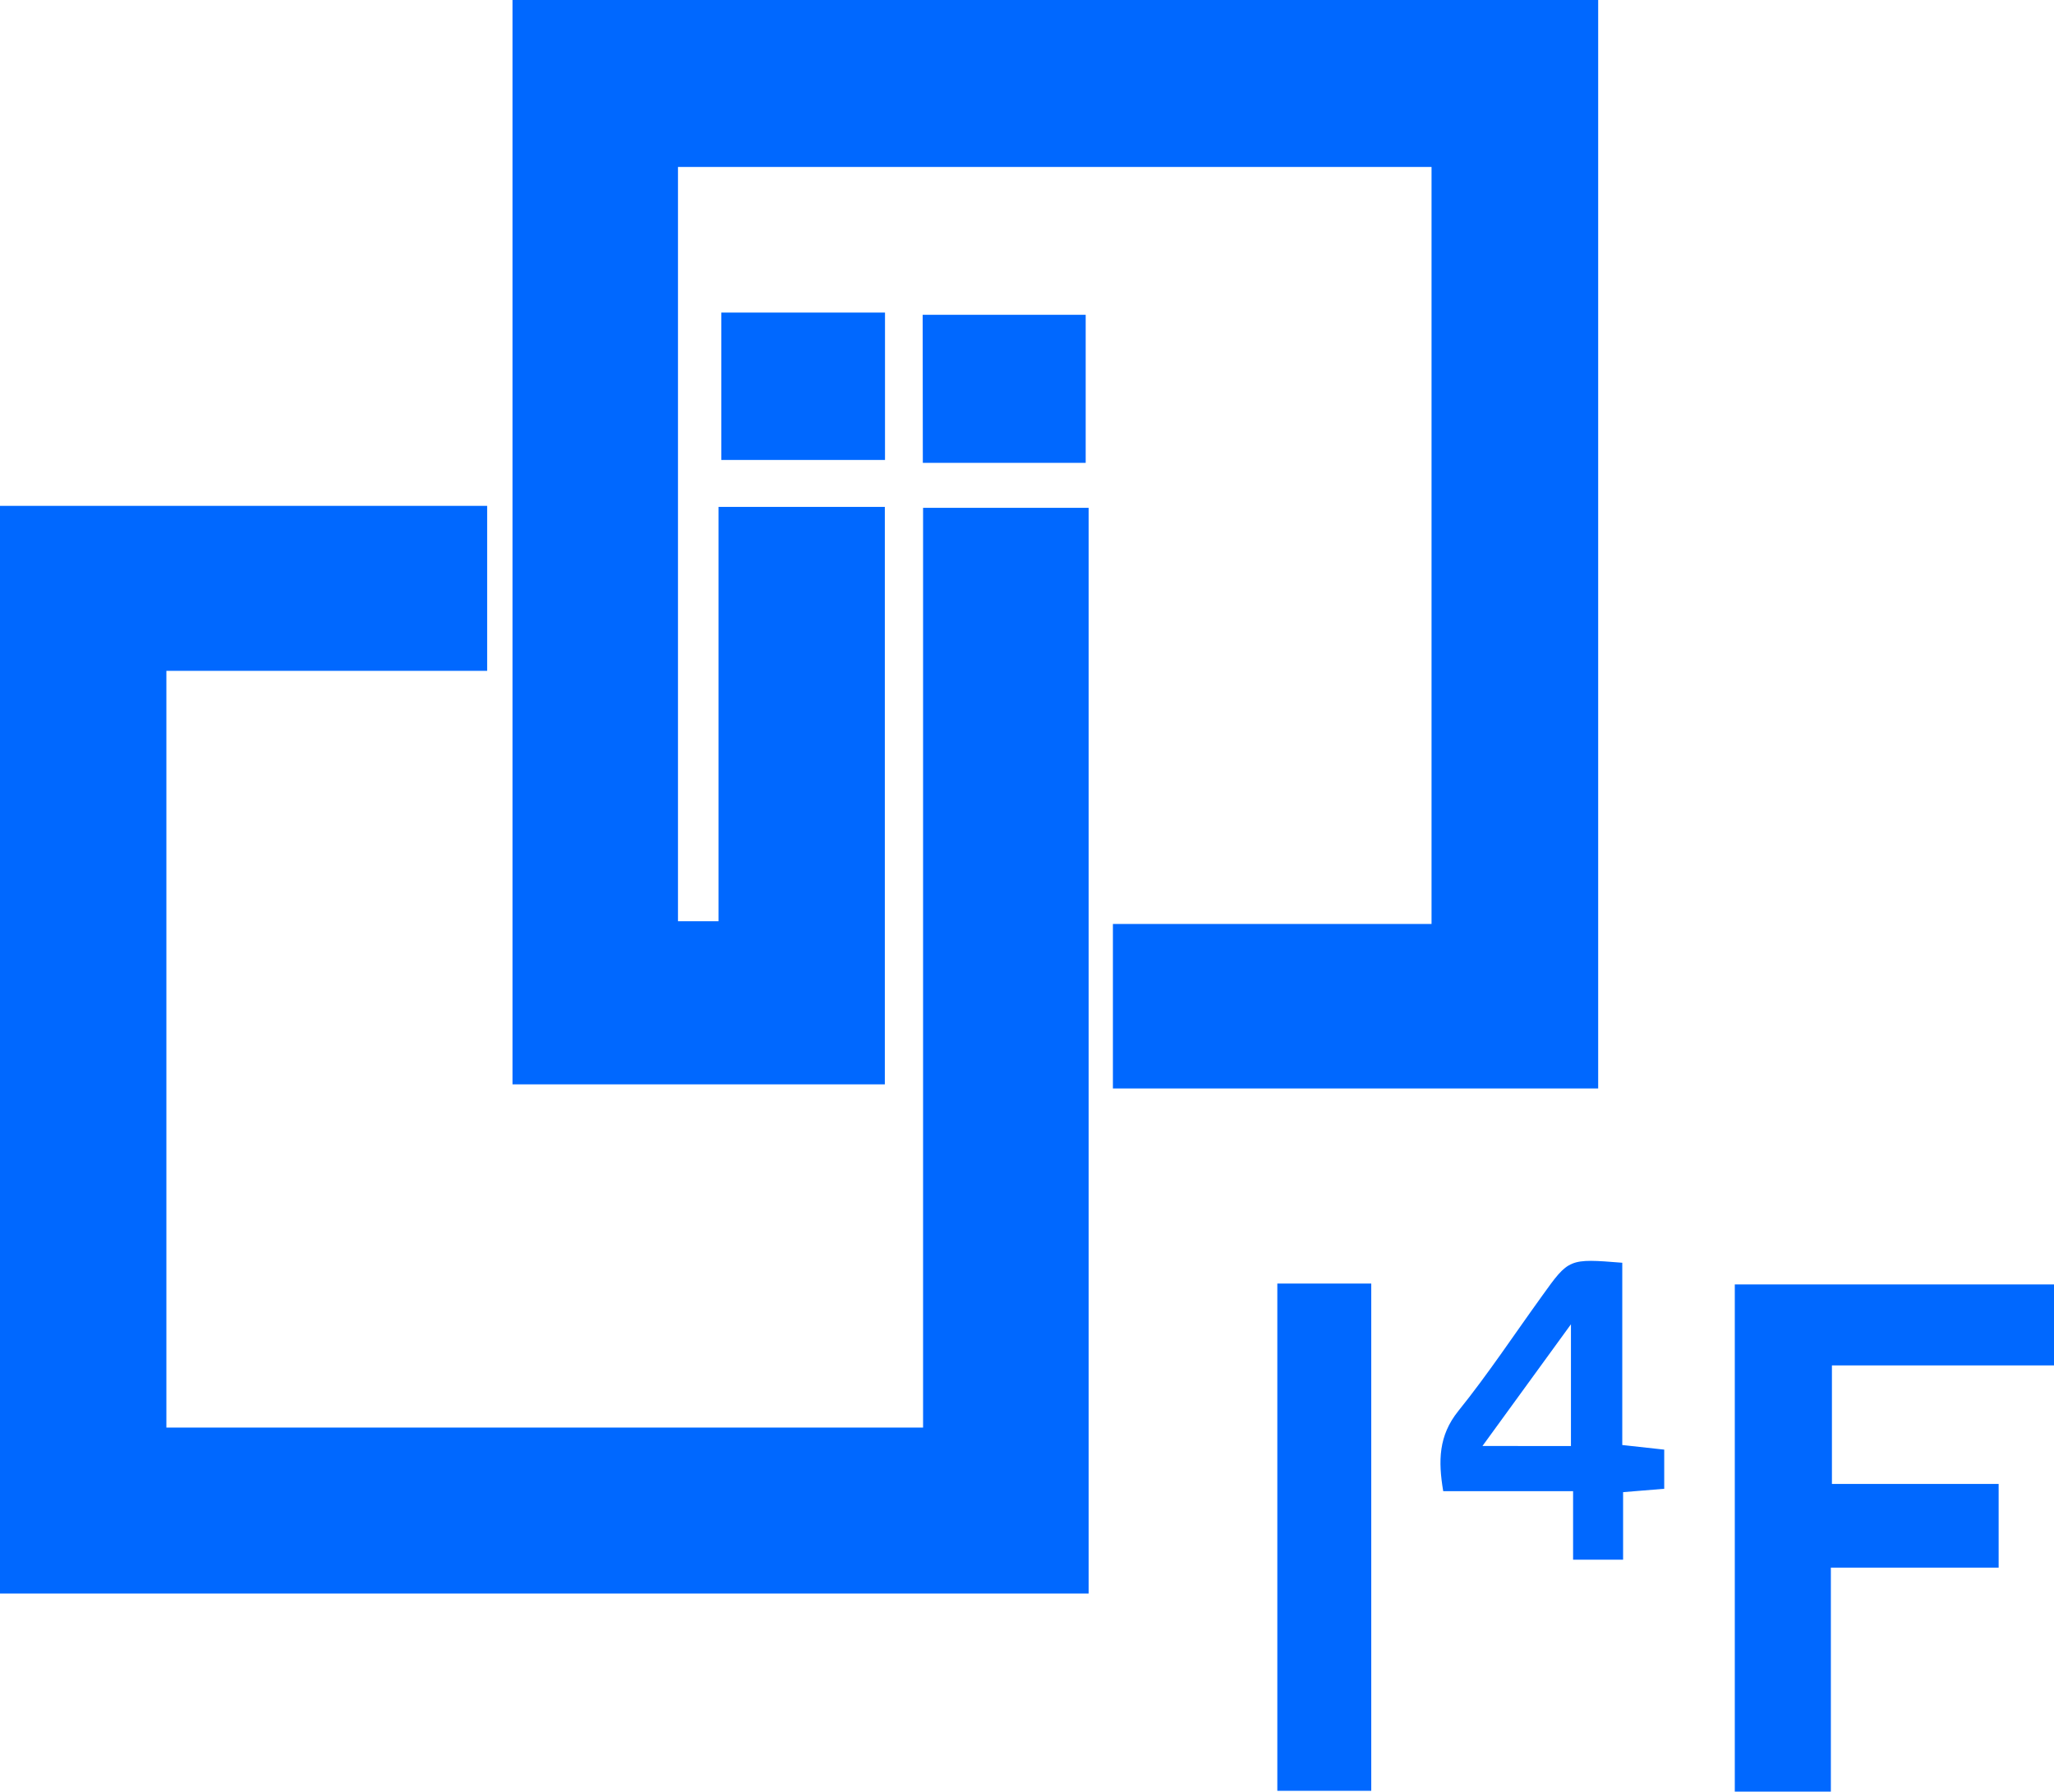
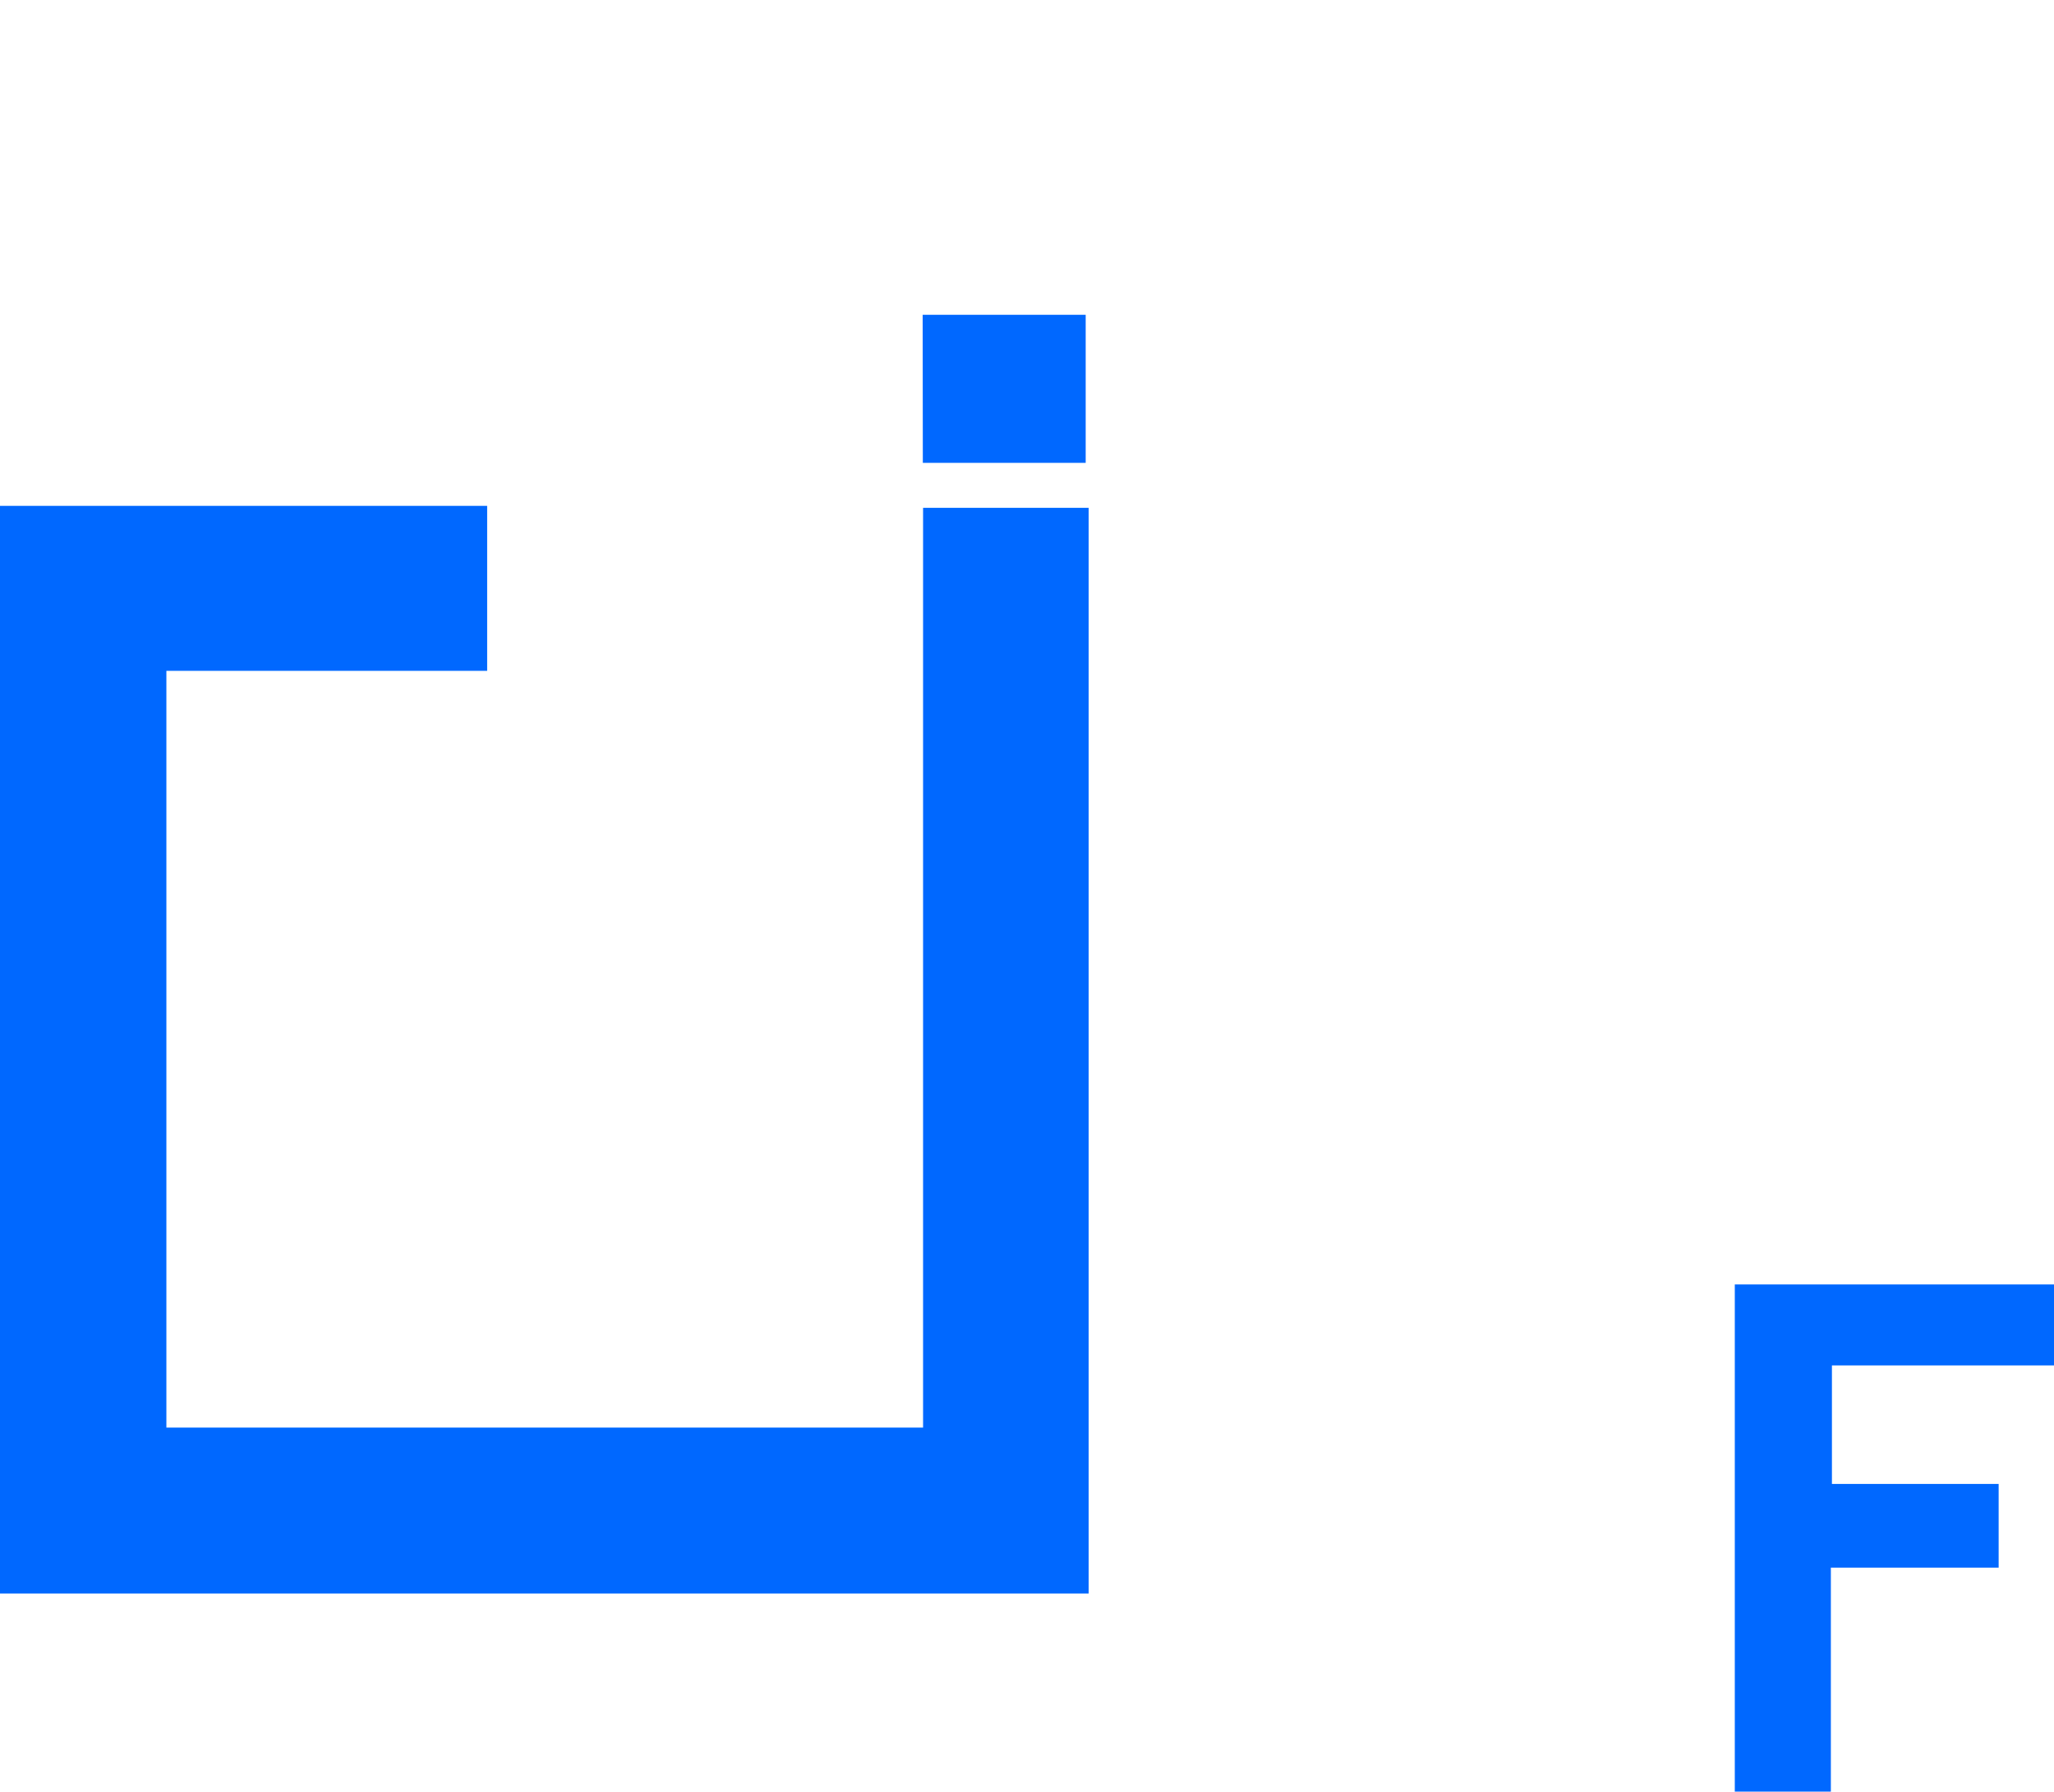
<svg xmlns="http://www.w3.org/2000/svg" viewBox="0 0 249.73 217.82">
  <defs>
    <style>.cls-1{fill:#0068ff;}</style>
  </defs>
  <g id="Layer_2" data-name="Layer 2">
    <g id="Layer_1-2" data-name="Layer 1">
-       <path class="cls-1" d="M62.31,131.83V0h132V132.33h-59v-20h38.74V20.3H82.43V112h4.93V61.63h20.22v70.2Z" />
      <path class="cls-1" d="M0,61.5H59.23V81.56h-39v92h92V61.74h20.13v132H0Z" />
      <path class="cls-1" d="M222.6,217.82H210.92V156.16h38.81V166h-27v14.41H243v10.18H222.6Z" />
-       <path class="cls-1" d="M155.3,156.05h11.42v61.67H155.3Z" />
-       <path class="cls-1" d="M197.24,153.52v22.16l5.1.56V181l-5,.41v8.21h-6.08v-8.33H175.47c-.62-3.69-.57-6.75,1.83-9.74,3.62-4.49,6.81-9.32,10.19-14C190.75,153,190.75,153,197.24,153.52Zm-17,22.28H191V161Z" />
      <path class="cls-1" d="M112.18,38.27H132v18h-19.8Z" />
-       <path class="cls-1" d="M107.6,38V55.92H87.7V38Z" />
    </g>
  </g>
</svg>